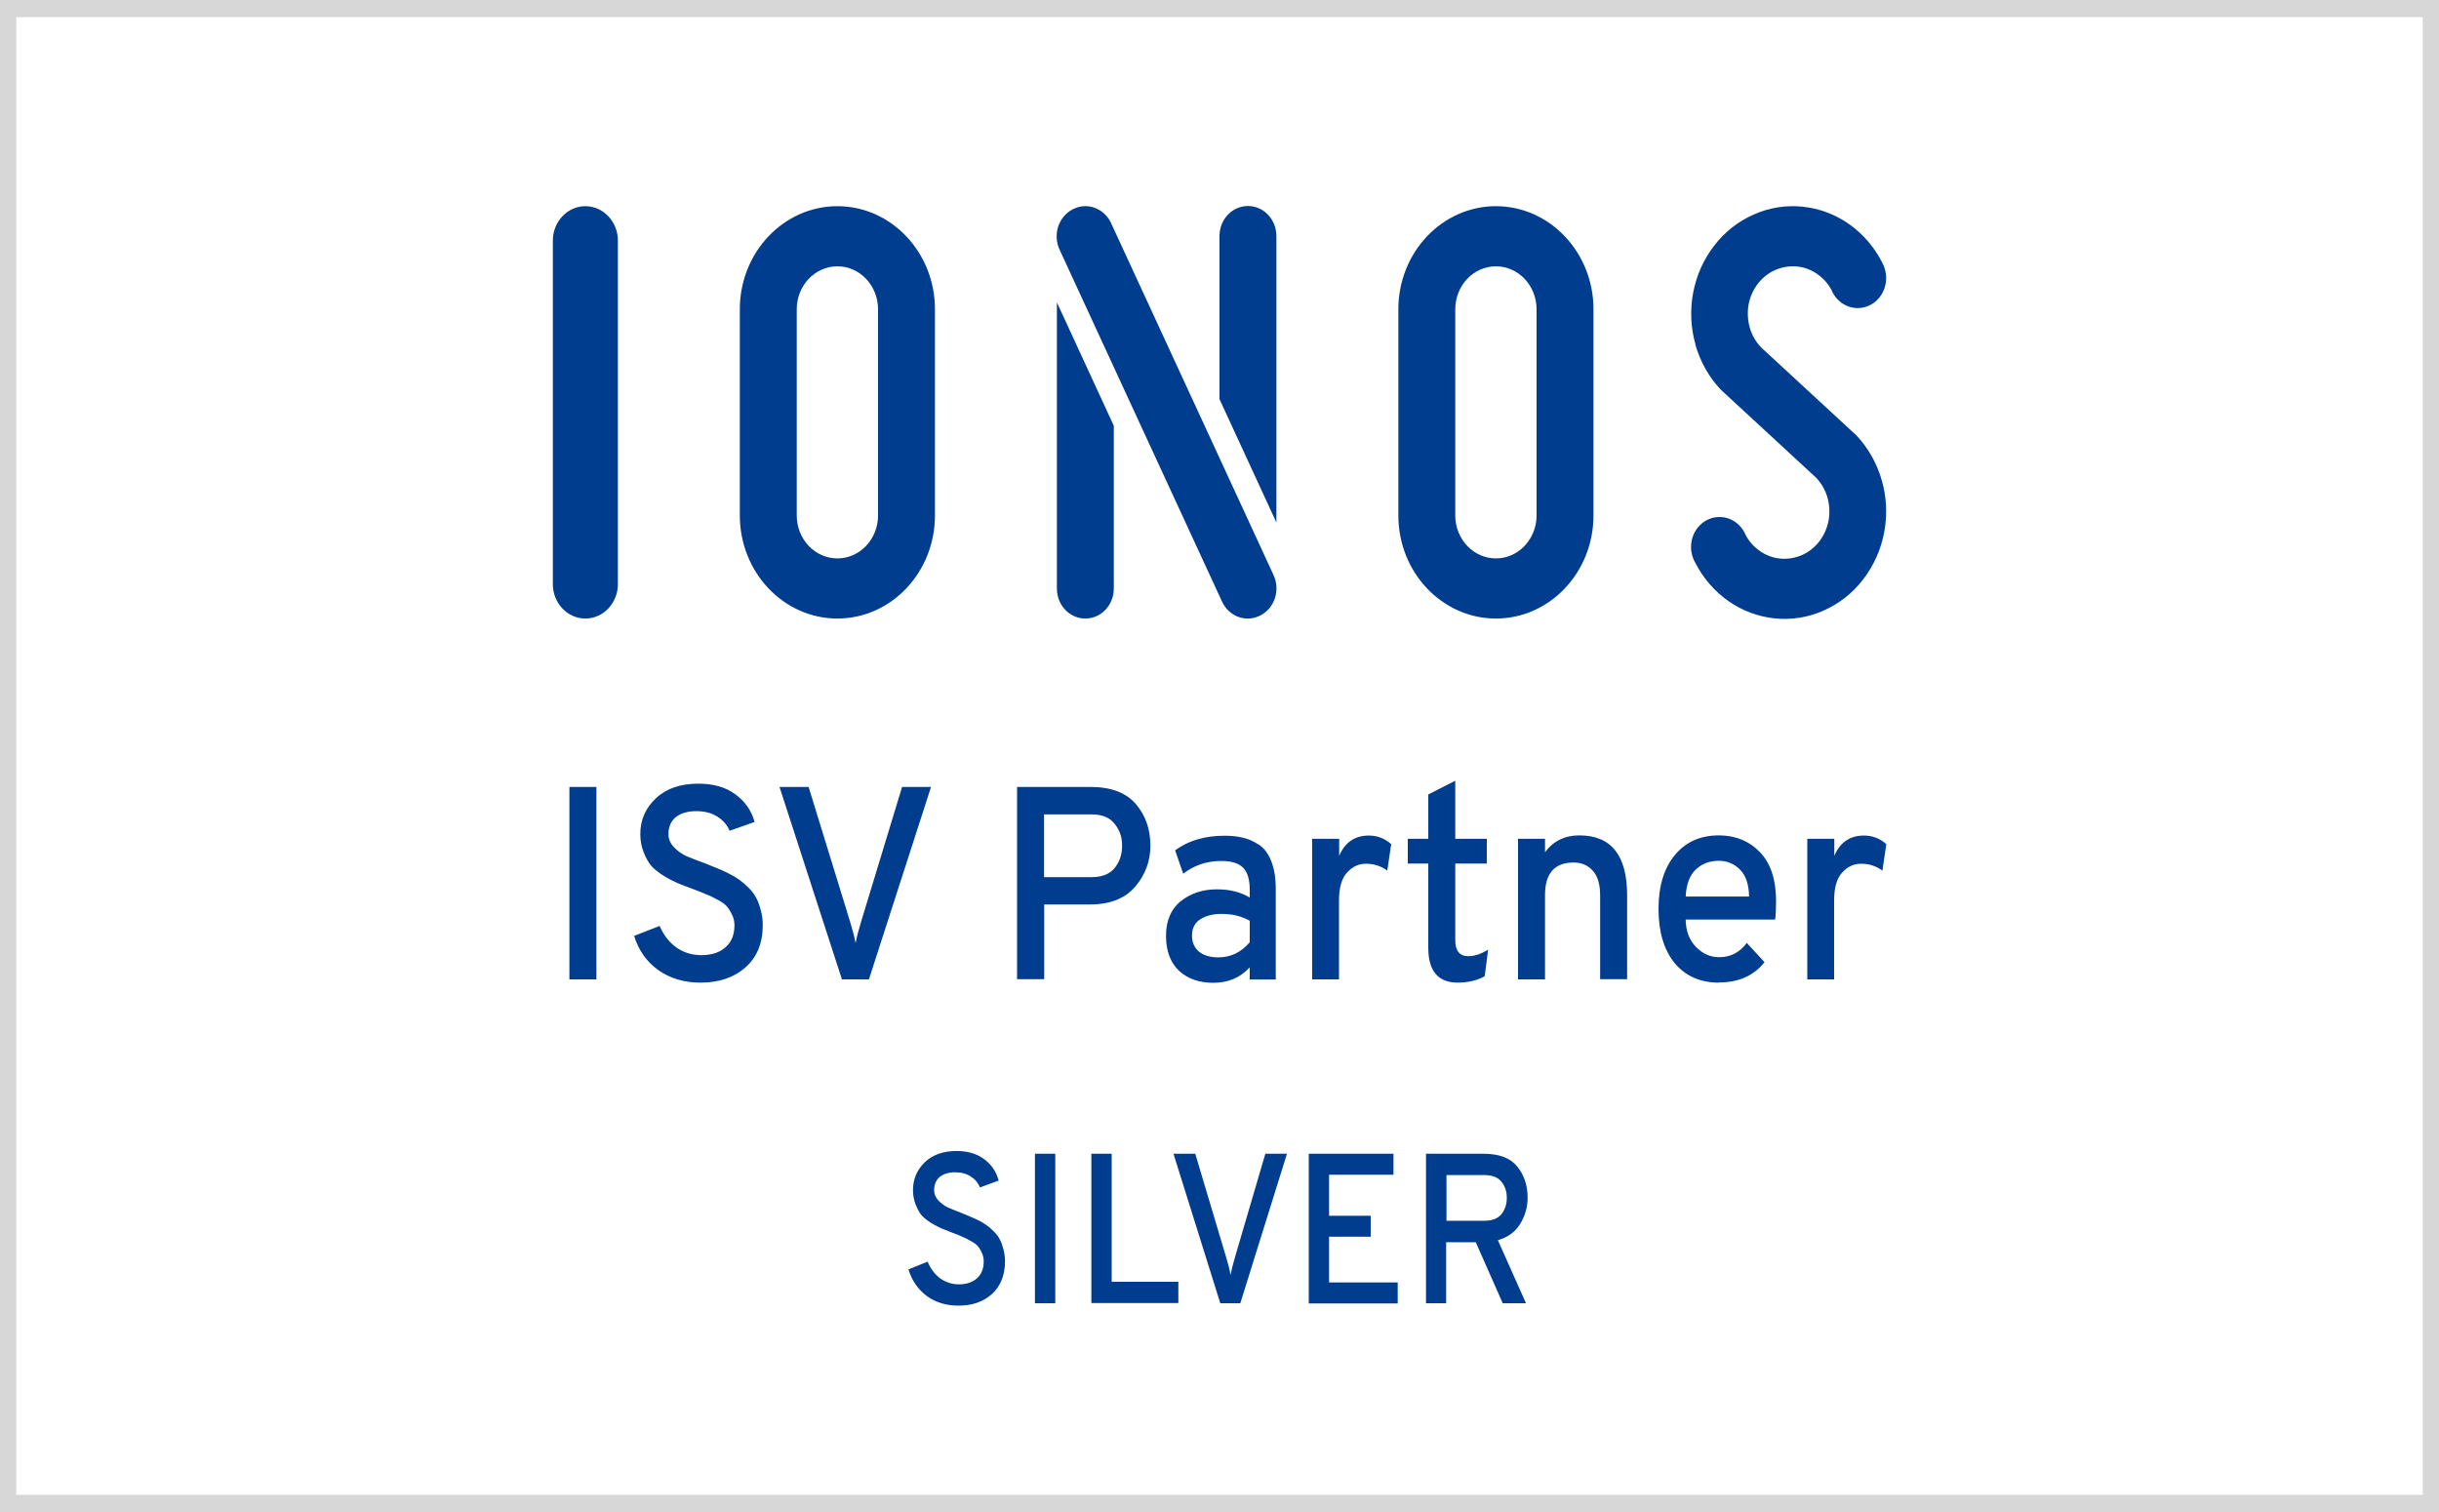
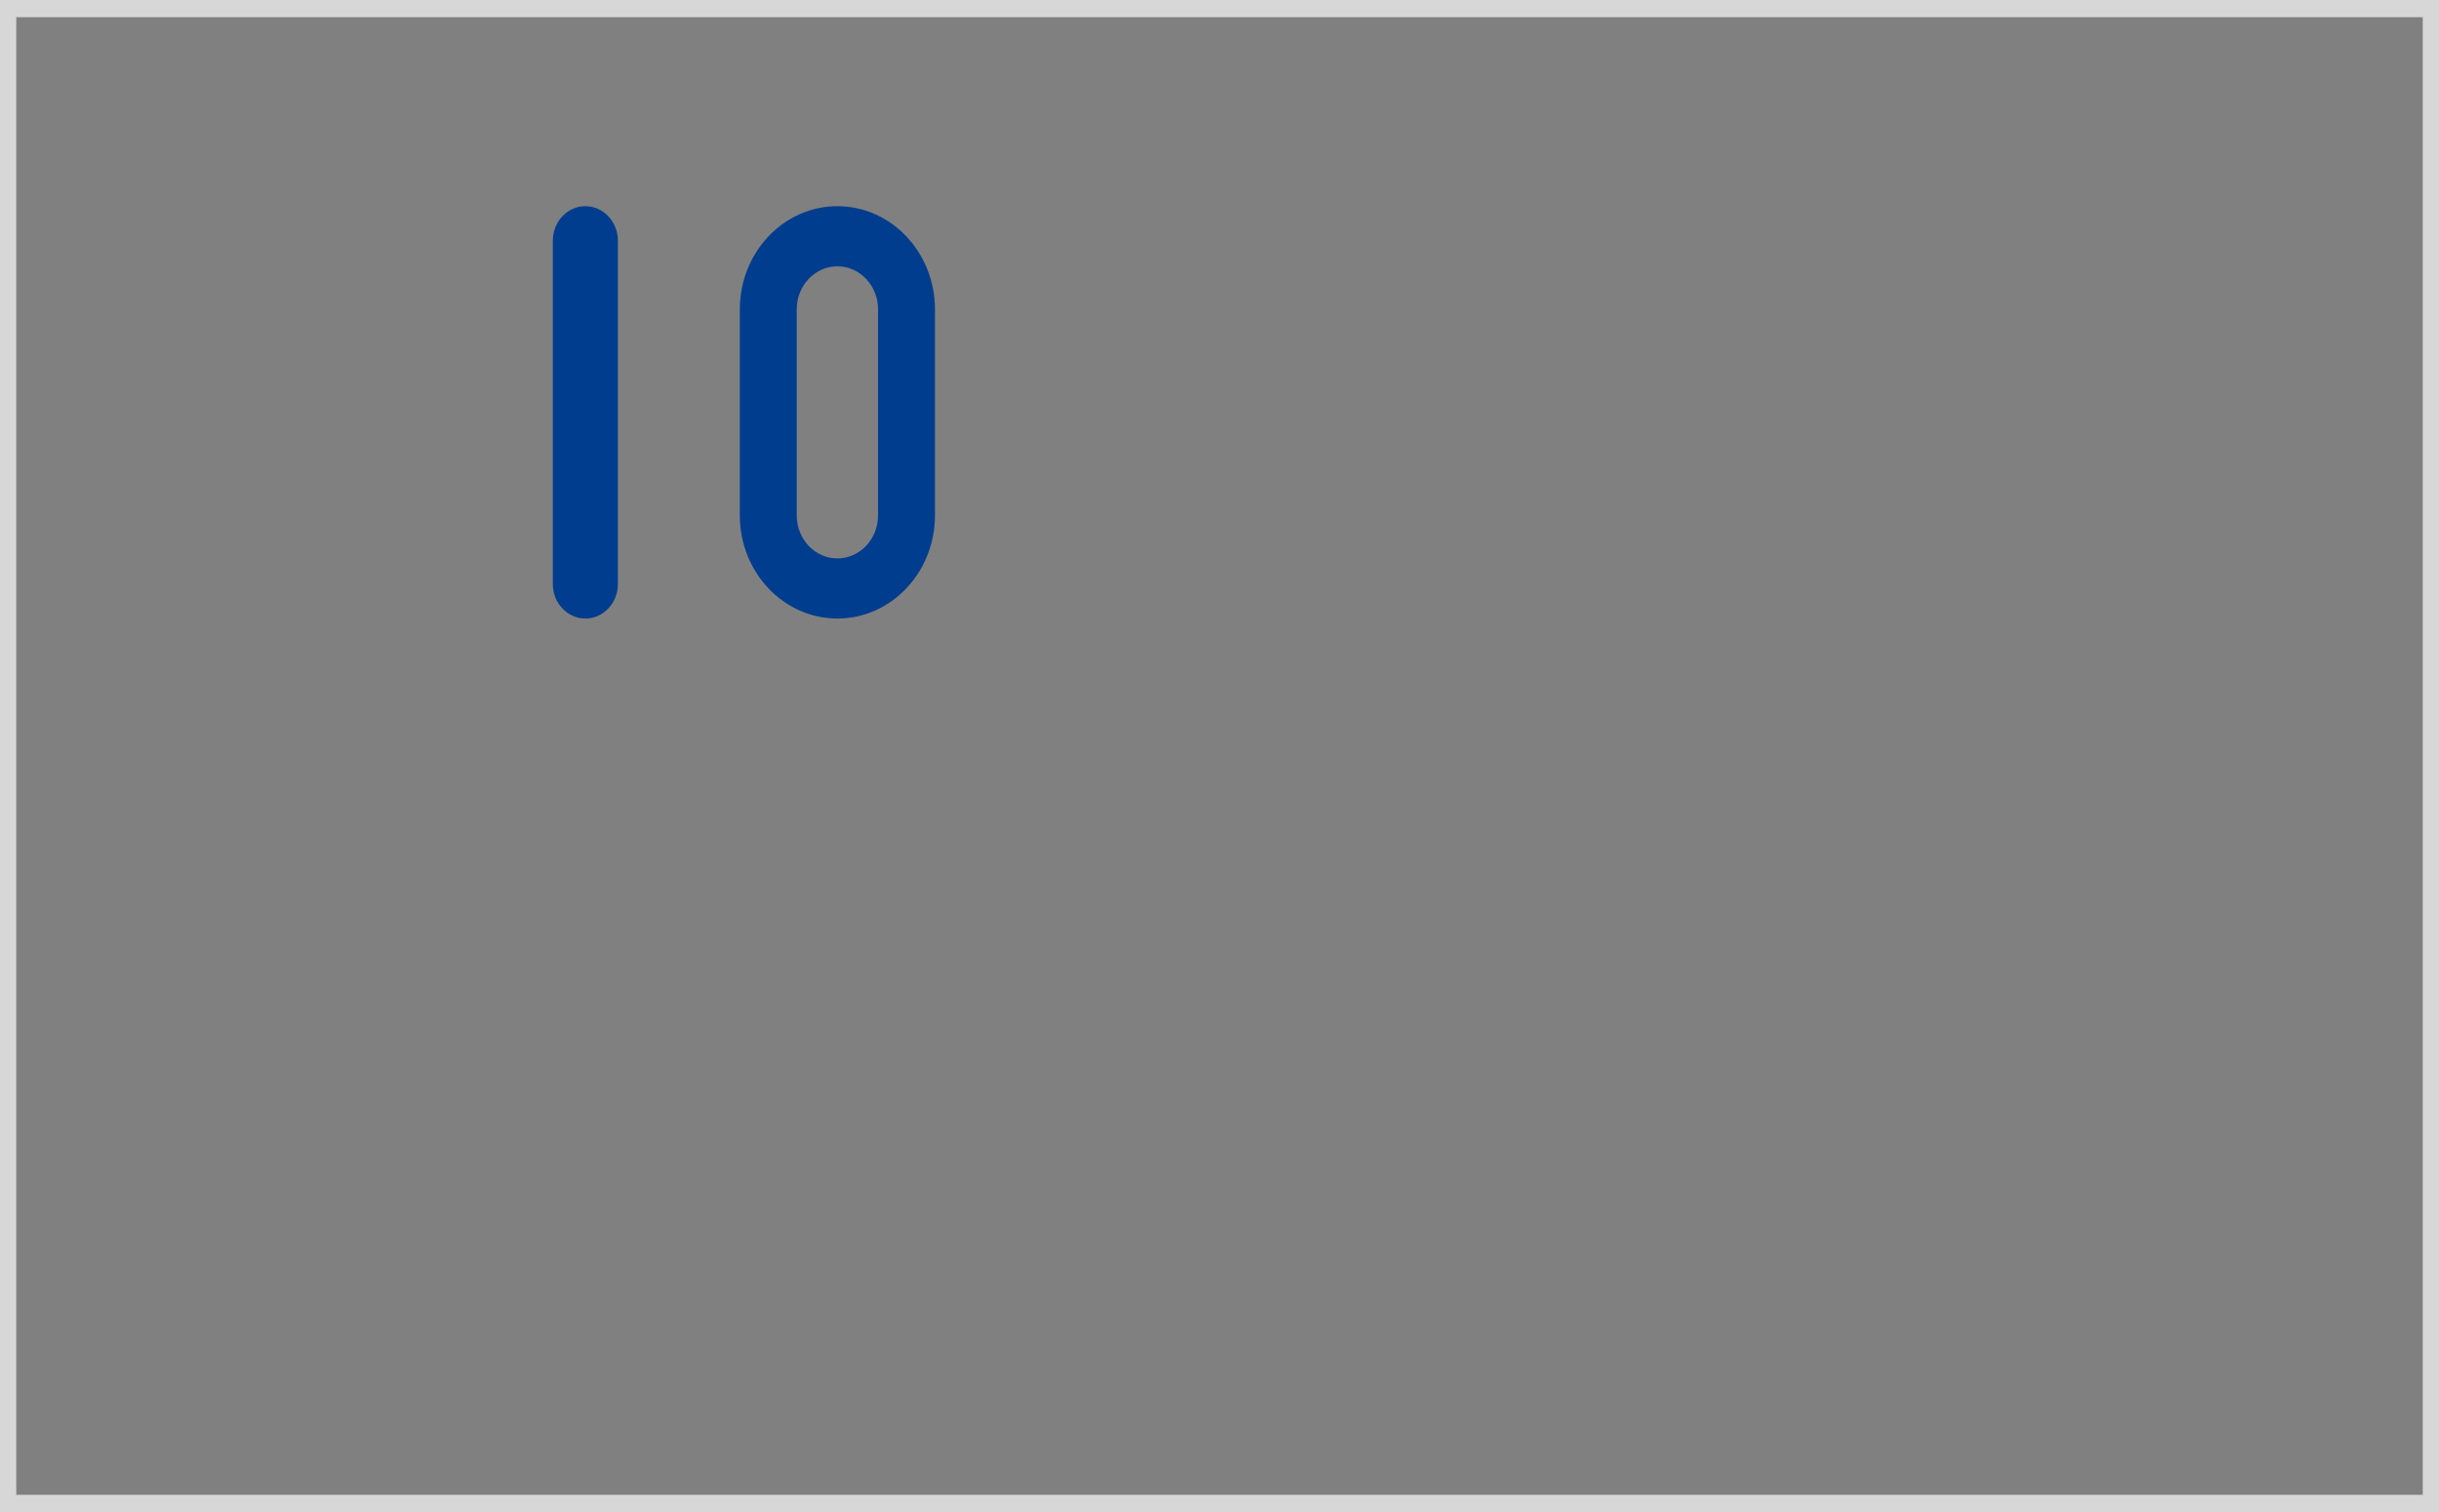
<svg xmlns="http://www.w3.org/2000/svg" width="300" height="186" viewBox="0 0 300 186" fill="none">
  <rect x="0" y="0" width="300" height="186" fill="#808080" stroke="none" />
  <g clip-path="url(#clip0_7086_4490)">
-     <path d="M299 184.943H1V1.057H299V184.943Z" fill="white" />
    <path d="M2 2.114V183.886H298V2.114H2ZM0 0H300V186H0V0Z" fill="#D7D7D7" />
    <path d="M68 29.591C68 27.266 69.8 25.364 72 25.364C74.2 25.364 76 27.266 76 29.591V71.864C76 74.189 74.2 76.091 72 76.091C69.8 76.091 68 74.189 68 71.864V29.591Z" fill="#003D8F" />
    <path fill-rule="evenodd" clip-rule="evenodd" d="M103 25.364C96.38 25.364 91 31.049 91 38.045V63.409C91 70.405 96.38 76.091 103 76.091C109.62 76.091 115 70.405 115 63.409V38.045C115 31.049 109.62 25.364 103 25.364ZM103 32.761C100.24 32.761 98 35.129 98 38.045V63.409C98 66.326 100.24 68.693 103 68.693C105.76 68.693 108 66.326 108 63.409V38.045C108 35.129 105.76 32.761 103 32.761Z" fill="#003D8F" />
-     <path d="M130.319 30.69C129.479 28.851 130.199 26.632 131.959 25.744C133.699 24.835 135.799 25.596 136.659 27.435L156.659 70.765C157.499 72.603 156.779 74.823 155.019 75.71C153.279 76.619 151.179 75.858 150.319 74.02L130.319 30.69ZM129.999 37.221V72.392C129.999 74.442 131.559 76.091 133.499 76.091C135.439 76.091 136.999 74.442 136.999 72.392V52.376L129.999 37.2V37.221ZM156.999 29.062V64.276L149.999 49.1V29.041C149.999 26.991 151.559 25.343 153.499 25.343C155.439 25.343 156.999 26.991 156.999 29.041V29.062Z" fill="#003D8F" />
-     <path fill-rule="evenodd" clip-rule="evenodd" d="M184 25.364C177.38 25.364 172 31.049 172 38.045V63.409C172 70.405 177.38 76.091 184 76.091C190.62 76.091 196 70.405 196 63.409V38.045C196 31.049 190.62 25.364 184 25.364ZM184 32.761C181.24 32.761 179 35.129 179 38.045V63.409C179 66.326 181.24 68.693 184 68.693C186.76 68.693 189 66.326 189 63.409V38.045C189 35.129 186.76 32.761 184 32.761Z" fill="#003D8F" />
-     <path d="M208.539 42.421C209.139 44.492 210.199 46.394 211.659 47.937L223.399 58.78C224.039 59.457 224.519 60.281 224.779 61.211C225.039 62.12 225.079 63.092 224.919 64.043C224.739 64.994 224.339 65.861 223.779 66.601C223.199 67.341 222.459 67.932 221.619 68.292C220.779 68.651 219.859 68.799 218.959 68.714C218.059 68.63 217.179 68.292 216.439 67.763C215.719 67.256 215.139 66.601 214.719 65.819C214.179 64.508 212.939 63.599 211.499 63.599C209.559 63.599 207.999 65.248 207.999 67.298C207.999 68.017 208.199 68.693 208.539 69.264C209.499 71.124 210.879 72.73 212.559 73.914C214.259 75.119 216.239 75.858 218.279 76.07C220.319 76.281 222.399 75.964 224.279 75.119C226.179 74.294 227.859 72.984 229.159 71.293C230.459 69.602 231.359 67.615 231.759 65.481C232.159 63.346 232.059 61.148 231.459 59.076C230.859 57.005 229.799 55.102 228.339 53.56L216.599 42.717C215.959 42.04 215.479 41.216 215.219 40.286C214.959 39.356 214.919 38.405 215.079 37.454C215.259 36.502 215.659 35.636 216.219 34.896C216.799 34.156 217.539 33.565 218.379 33.205C219.219 32.846 220.139 32.698 221.039 32.782C221.939 32.867 222.819 33.205 223.559 33.734C224.279 34.241 224.859 34.896 225.279 35.678C225.819 36.989 227.059 37.898 228.499 37.898C230.439 37.898 231.999 36.249 231.999 34.199C231.999 33.48 231.799 32.804 231.479 32.233C230.519 30.373 229.139 28.767 227.459 27.583C225.759 26.378 223.779 25.638 221.739 25.427C219.699 25.216 217.619 25.533 215.739 26.378C213.839 27.203 212.159 28.513 210.859 30.204C209.559 31.874 208.659 33.882 208.259 36.016C207.859 38.151 207.959 40.349 208.559 42.421H208.539ZM70.039 120.477V96.805H73.359V120.477H70.039ZM86.159 120.879C84.179 120.879 82.459 120.372 80.999 119.357C79.539 118.321 78.539 116.905 77.999 115.13L81.139 113.904C81.599 115.003 82.299 115.891 83.179 116.546C84.079 117.18 85.119 117.497 86.279 117.497C87.519 117.497 88.499 117.18 89.219 116.546C89.959 115.912 90.339 115.003 90.339 113.84C90.339 113.354 90.239 112.889 90.019 112.488C89.819 112.065 89.599 111.706 89.339 111.431C89.079 111.156 88.679 110.881 88.159 110.628C87.619 110.332 87.179 110.12 86.819 109.994C86.479 109.846 85.959 109.634 85.279 109.381C84.419 109.064 83.779 108.81 83.359 108.641C82.939 108.451 82.359 108.176 81.659 107.753C80.979 107.33 80.459 106.908 80.099 106.506C79.759 106.083 79.439 105.534 79.179 104.858C78.899 104.181 78.759 103.42 78.759 102.596C78.759 100.863 79.399 99.404 80.679 98.2C81.959 96.995 83.699 96.403 85.899 96.403C87.739 96.403 89.239 96.826 90.419 97.692C91.619 98.559 92.419 99.679 92.819 101.116L89.739 102.194C89.439 101.476 88.939 100.905 88.239 100.461C87.559 100.017 86.699 99.785 85.639 99.785C84.579 99.785 83.739 100.038 83.119 100.525C82.519 101.011 82.219 101.729 82.219 102.617C82.219 103.23 82.459 103.758 82.919 104.245C83.379 104.71 83.879 105.069 84.399 105.301C84.919 105.534 85.699 105.83 86.739 106.21C87.379 106.464 87.839 106.654 88.139 106.781C88.459 106.887 88.919 107.098 89.519 107.394C90.119 107.69 90.579 107.965 90.899 108.197C91.219 108.43 91.599 108.747 92.019 109.148C92.439 109.55 92.759 109.973 92.979 110.395C93.219 110.797 93.399 111.304 93.559 111.917C93.739 112.509 93.819 113.143 93.819 113.819C93.819 116.039 93.099 117.772 91.679 119.019C90.259 120.266 88.419 120.879 86.179 120.879H86.159ZM103.559 120.477L95.879 96.805H99.459L104.539 113.312C104.859 114.348 105.099 115.257 105.239 116.018C105.379 115.257 105.619 114.348 105.939 113.312L110.959 96.805H114.519L106.879 120.477H103.559ZM125.099 120.477V96.805H134.099C136.639 96.805 138.499 97.502 139.699 98.897C140.899 100.292 141.499 102.004 141.499 104.033C141.499 105.935 140.879 107.605 139.639 109.064C138.399 110.522 136.559 111.262 134.099 111.262H128.439V120.456H125.119L125.099 120.477ZM134.279 107.901C135.559 107.901 136.499 107.521 137.099 106.781C137.719 106.02 138.019 105.111 138.019 104.033C138.019 102.955 137.719 102.131 137.119 101.37C136.539 100.588 135.599 100.186 134.279 100.186H128.419V107.901H134.279ZM153.719 120.477V118.998C152.559 120.266 151.079 120.9 149.239 120.9C147.519 120.9 146.099 120.414 145.019 119.42C143.959 118.406 143.419 116.969 143.419 115.13C143.419 113.291 144.019 111.833 145.239 110.86C146.459 109.888 147.939 109.402 149.679 109.402C151.279 109.402 152.619 109.74 153.719 110.416V109.465C153.719 108.176 153.439 107.267 152.879 106.718C152.319 106.168 151.439 105.914 150.219 105.914C148.419 105.914 146.879 106.443 145.539 107.478L144.539 104.604C146.179 103.399 148.219 102.807 150.659 102.807C151.479 102.807 152.199 102.892 152.839 103.04C153.479 103.167 154.139 103.463 154.799 103.885C155.459 104.287 155.979 104.963 156.339 105.872C156.719 106.802 156.919 107.943 156.919 109.296V120.498H153.719V120.477ZM149.839 117.772C151.379 117.772 152.659 117.159 153.719 115.912V113.27C152.719 112.699 151.559 112.424 150.239 112.424C149.179 112.424 148.299 112.657 147.619 113.101C146.959 113.523 146.619 114.2 146.619 115.088C146.619 115.912 146.899 116.567 147.459 117.053C148.019 117.518 148.819 117.772 149.859 117.772H149.839ZM161.399 120.477V103.188H164.719V105.28C165.439 103.61 166.659 102.786 168.359 102.786C169.419 102.786 170.339 103.145 171.119 103.843L170.639 107.098C169.859 106.527 168.979 106.253 168.039 106.253C167.099 106.253 166.359 106.612 165.699 107.33C165.039 108.028 164.699 109.169 164.699 110.776V120.477H161.379H161.399ZM179.319 120.879C176.879 120.879 175.679 119.442 175.679 116.588V106.231H173.159V103.188H175.679V97.735L178.999 96.044V103.188H182.879V106.231H178.999V115.658C178.999 116.969 179.539 117.624 180.599 117.624C181.379 117.624 182.199 117.349 183.039 116.821L182.619 120.097C181.639 120.625 180.539 120.879 179.319 120.879ZM196.819 120.477V110.163C196.819 108.789 196.519 107.774 195.919 107.119C195.319 106.443 194.539 106.105 193.559 106.105C191.219 106.105 190.039 107.436 190.039 110.099V120.477H186.719V103.188H190.039V104.836C191.059 103.463 192.479 102.765 194.259 102.765C198.179 102.765 200.139 105.217 200.139 110.142V120.456H196.819V120.477ZM211.419 120.879C209.139 120.879 207.319 120.076 205.979 118.469C204.659 116.842 203.999 114.623 203.999 111.811C203.999 109 204.679 106.781 206.019 105.175C207.359 103.568 209.159 102.765 211.419 102.765C213.459 102.765 215.159 103.463 216.479 104.836C217.799 106.21 218.459 108.218 218.459 110.86C218.459 111.833 218.419 112.593 218.339 113.122H207.339C207.359 114.496 207.779 115.616 208.579 116.461C209.419 117.328 210.379 117.751 211.459 117.751C212.859 117.751 213.999 117.159 214.859 115.996L217.039 118.364C215.719 120.033 213.839 120.858 211.439 120.858L211.419 120.879ZM207.339 110.29H215.139C215.119 108.81 214.739 107.69 214.019 106.971C213.299 106.253 212.439 105.893 211.419 105.893C210.279 105.893 209.339 106.253 208.579 106.971C207.839 107.669 207.419 108.768 207.339 110.29ZM222.299 120.477V103.188H225.619V105.28C226.339 103.61 227.559 102.786 229.259 102.786C230.319 102.786 231.239 103.145 232.019 103.843L231.539 107.098C230.759 106.527 229.879 106.253 228.939 106.253C227.999 106.253 227.259 106.612 226.599 107.33C225.939 108.028 225.599 109.169 225.599 110.776V120.477H222.279H222.299ZM117.859 160.615C116.379 160.615 115.079 160.214 113.999 159.432C112.919 158.628 112.159 157.529 111.739 156.155L114.099 155.204C114.459 156.071 114.959 156.747 115.639 157.255C116.319 157.741 117.079 157.994 117.959 157.994C118.879 157.994 119.619 157.741 120.159 157.255C120.719 156.768 120.999 156.071 120.999 155.162C120.999 154.782 120.919 154.422 120.759 154.105C120.619 153.767 120.439 153.492 120.259 153.281C120.079 153.07 119.779 152.858 119.379 152.647C118.979 152.414 118.639 152.245 118.379 152.14C118.119 152.013 117.739 151.865 117.219 151.675C116.579 151.421 116.099 151.231 115.779 151.104C115.459 150.956 115.039 150.745 114.499 150.428C113.979 150.089 113.599 149.772 113.319 149.455C113.059 149.117 112.839 148.694 112.619 148.166C112.419 147.638 112.299 147.046 112.299 146.412C112.299 145.059 112.779 143.918 113.739 142.988C114.699 142.058 115.999 141.593 117.659 141.593C119.039 141.593 120.159 141.931 121.039 142.586C121.939 143.241 122.539 144.129 122.839 145.228L120.539 146.073C120.319 145.524 119.939 145.059 119.419 144.742C118.899 144.383 118.259 144.213 117.479 144.213C116.699 144.213 116.039 144.404 115.579 144.784C115.139 145.165 114.899 145.714 114.899 146.412C114.899 146.877 115.079 147.299 115.419 147.68C115.779 148.039 116.139 148.314 116.519 148.504C116.899 148.673 117.479 148.906 118.279 149.223C118.759 149.413 119.119 149.561 119.339 149.667C119.579 149.751 119.919 149.92 120.379 150.132C120.819 150.364 121.179 150.575 121.419 150.766C121.659 150.935 121.939 151.188 122.259 151.505C122.579 151.823 122.819 152.14 122.979 152.478C123.159 152.795 123.299 153.196 123.419 153.661C123.539 154.126 123.619 154.613 123.619 155.141C123.619 156.853 123.079 158.206 122.019 159.178C120.939 160.15 119.579 160.615 117.899 160.615H117.859ZM127.299 160.319V141.931H129.799V160.319H127.299ZM134.239 160.319V141.931H136.739V157.677H144.939V160.298H134.239V160.319ZM150.099 160.319L144.339 141.931H147.019L150.839 154.739C151.079 155.543 151.259 156.24 151.359 156.832C151.479 156.24 151.639 155.543 151.879 154.739L155.639 141.931H158.299L152.559 160.319H150.059H150.099ZM160.979 160.319V141.931H171.399V144.509H163.479V149.561H168.599V152.14H163.479V157.762H171.919V160.34H160.979V160.319ZM175.399 160.319V141.931H182.479C184.379 141.931 185.759 142.438 186.599 143.474C187.459 144.509 187.899 145.799 187.899 147.363C187.899 148.525 187.579 149.603 186.959 150.597C186.359 151.569 185.439 152.224 184.239 152.562L187.699 160.319H184.839L181.519 152.816H177.879V160.319H175.379H175.399ZM177.899 150.174H182.539C183.499 150.174 184.199 149.92 184.659 149.392C185.099 148.842 185.339 148.166 185.339 147.363C185.339 146.56 185.119 145.925 184.699 145.397C184.279 144.848 183.579 144.552 182.559 144.552H177.919V150.174H177.899Z" fill="#003D8F" />
  </g>
  <defs>
    <clipPath id="clip0_7086_4490">
      <rect width="300" height="186" fill="white" />
    </clipPath>
  </defs>
</svg>